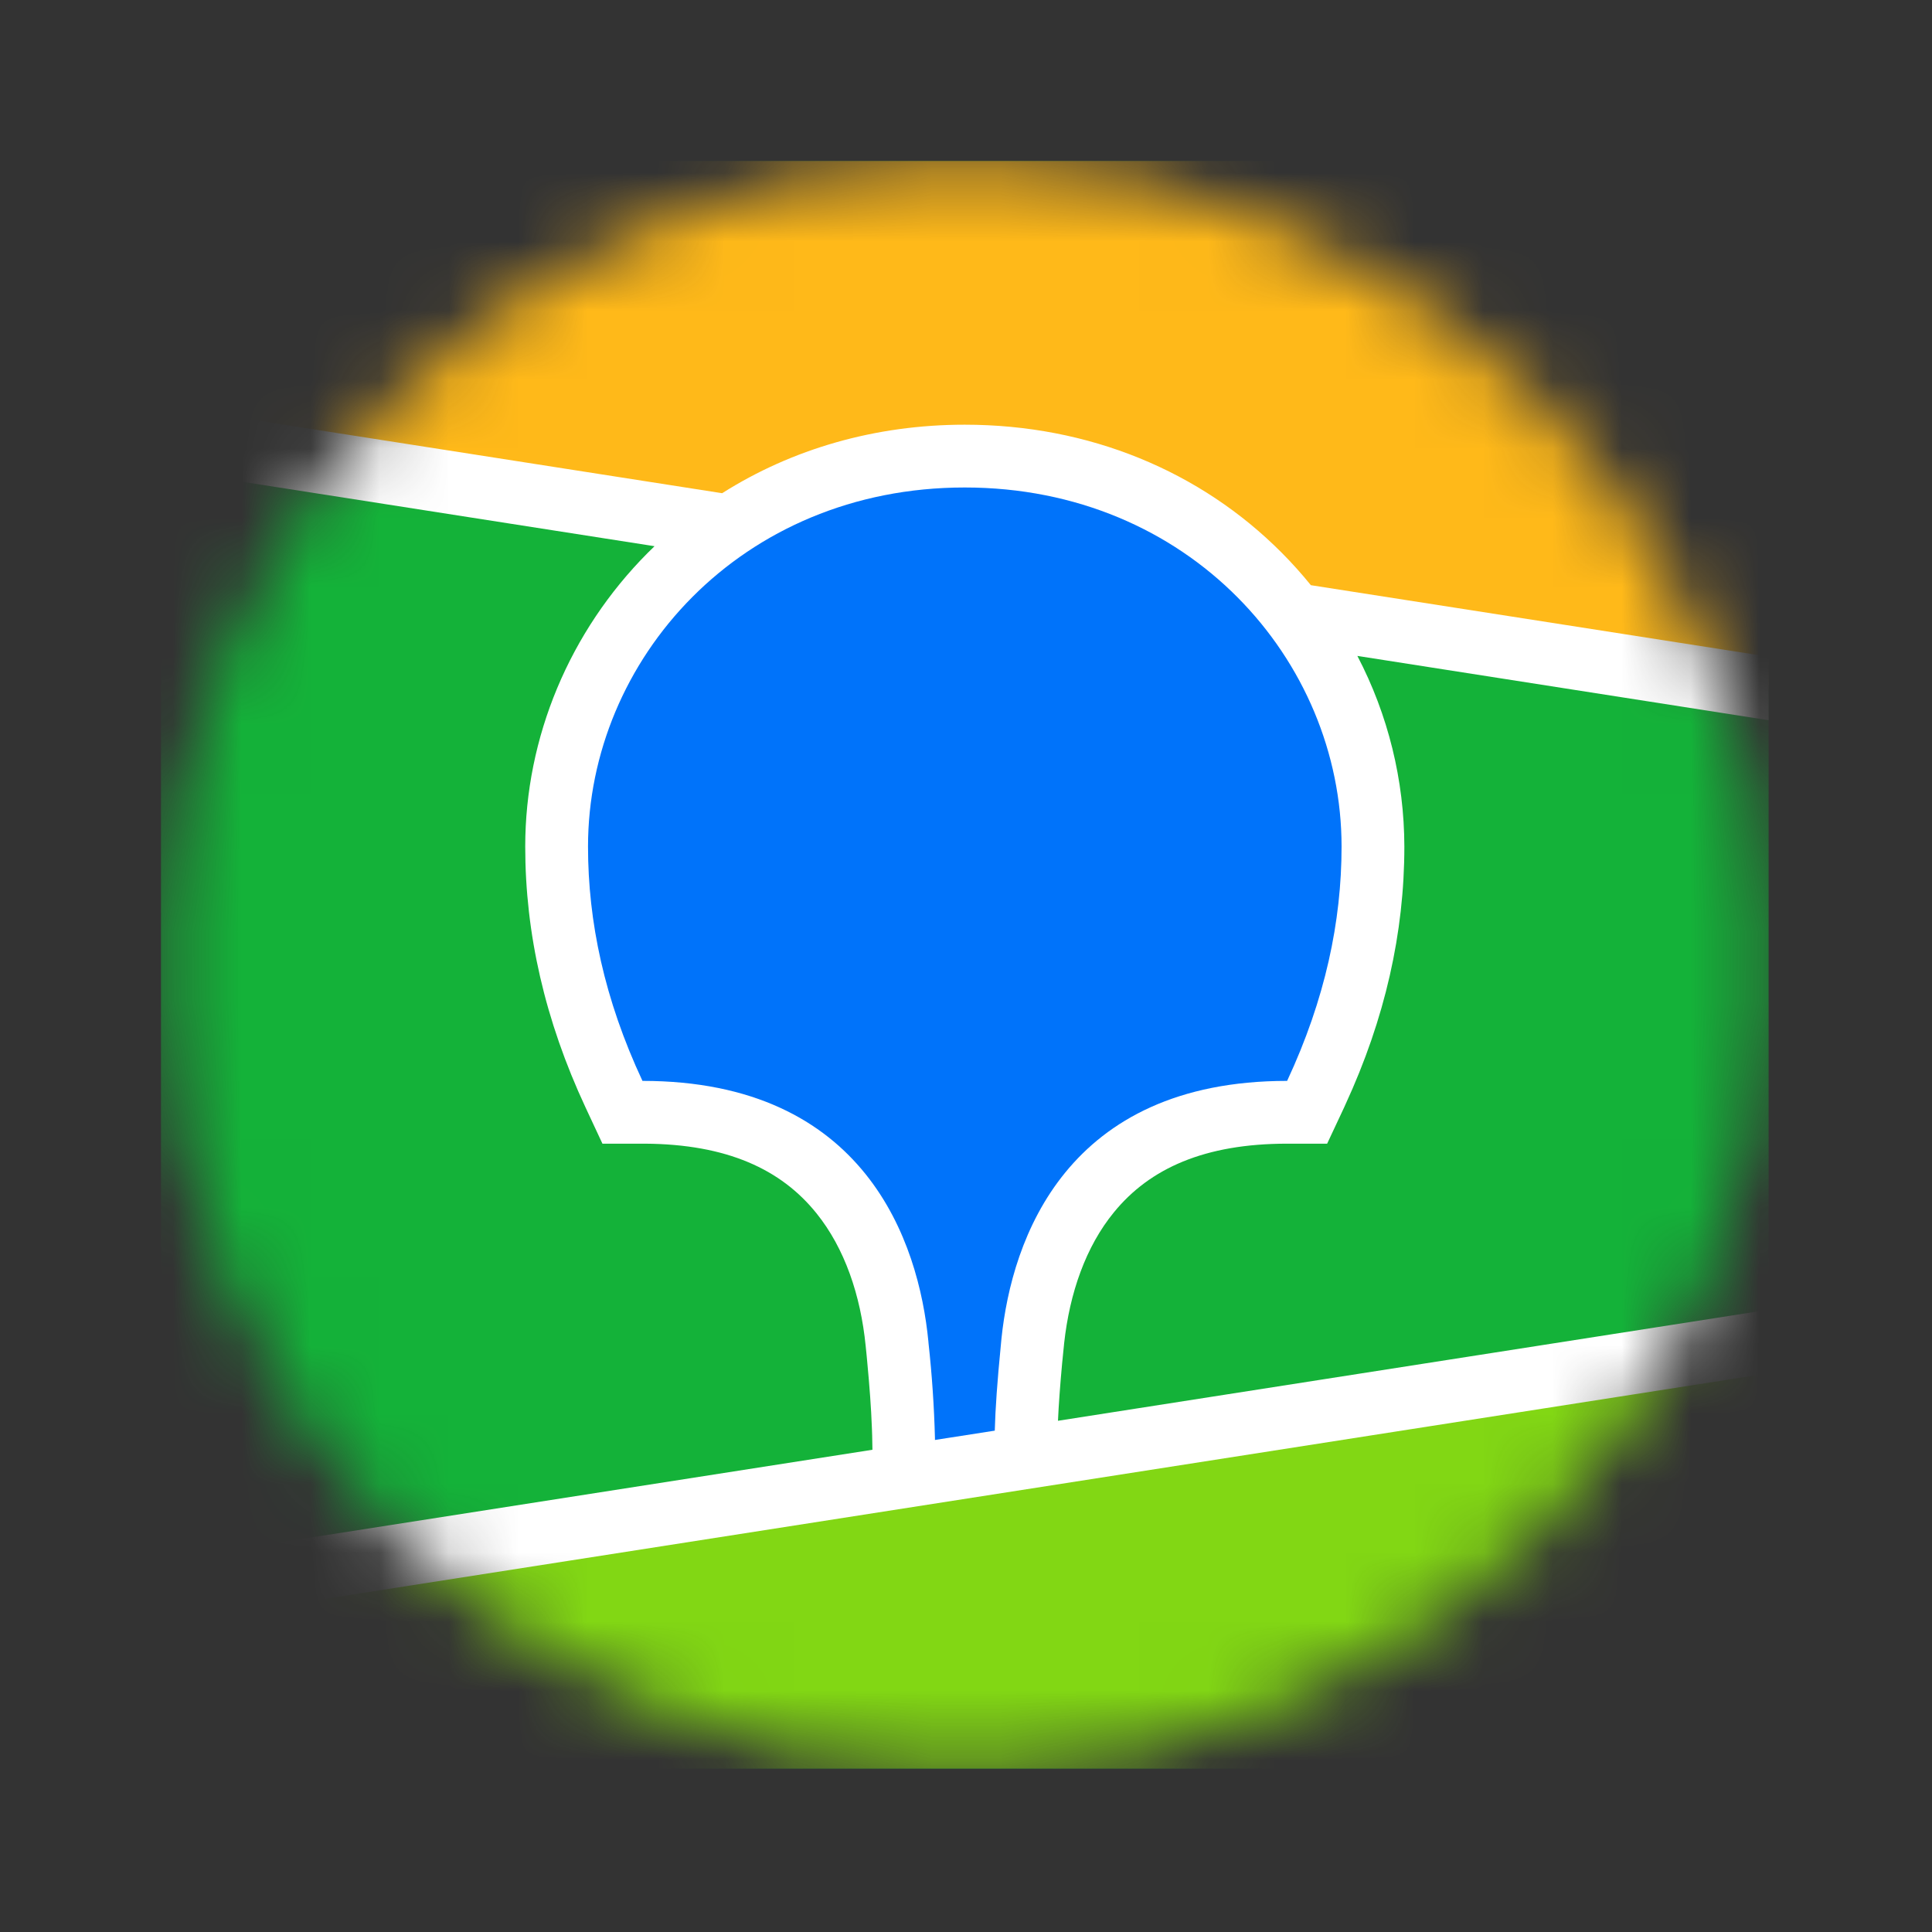
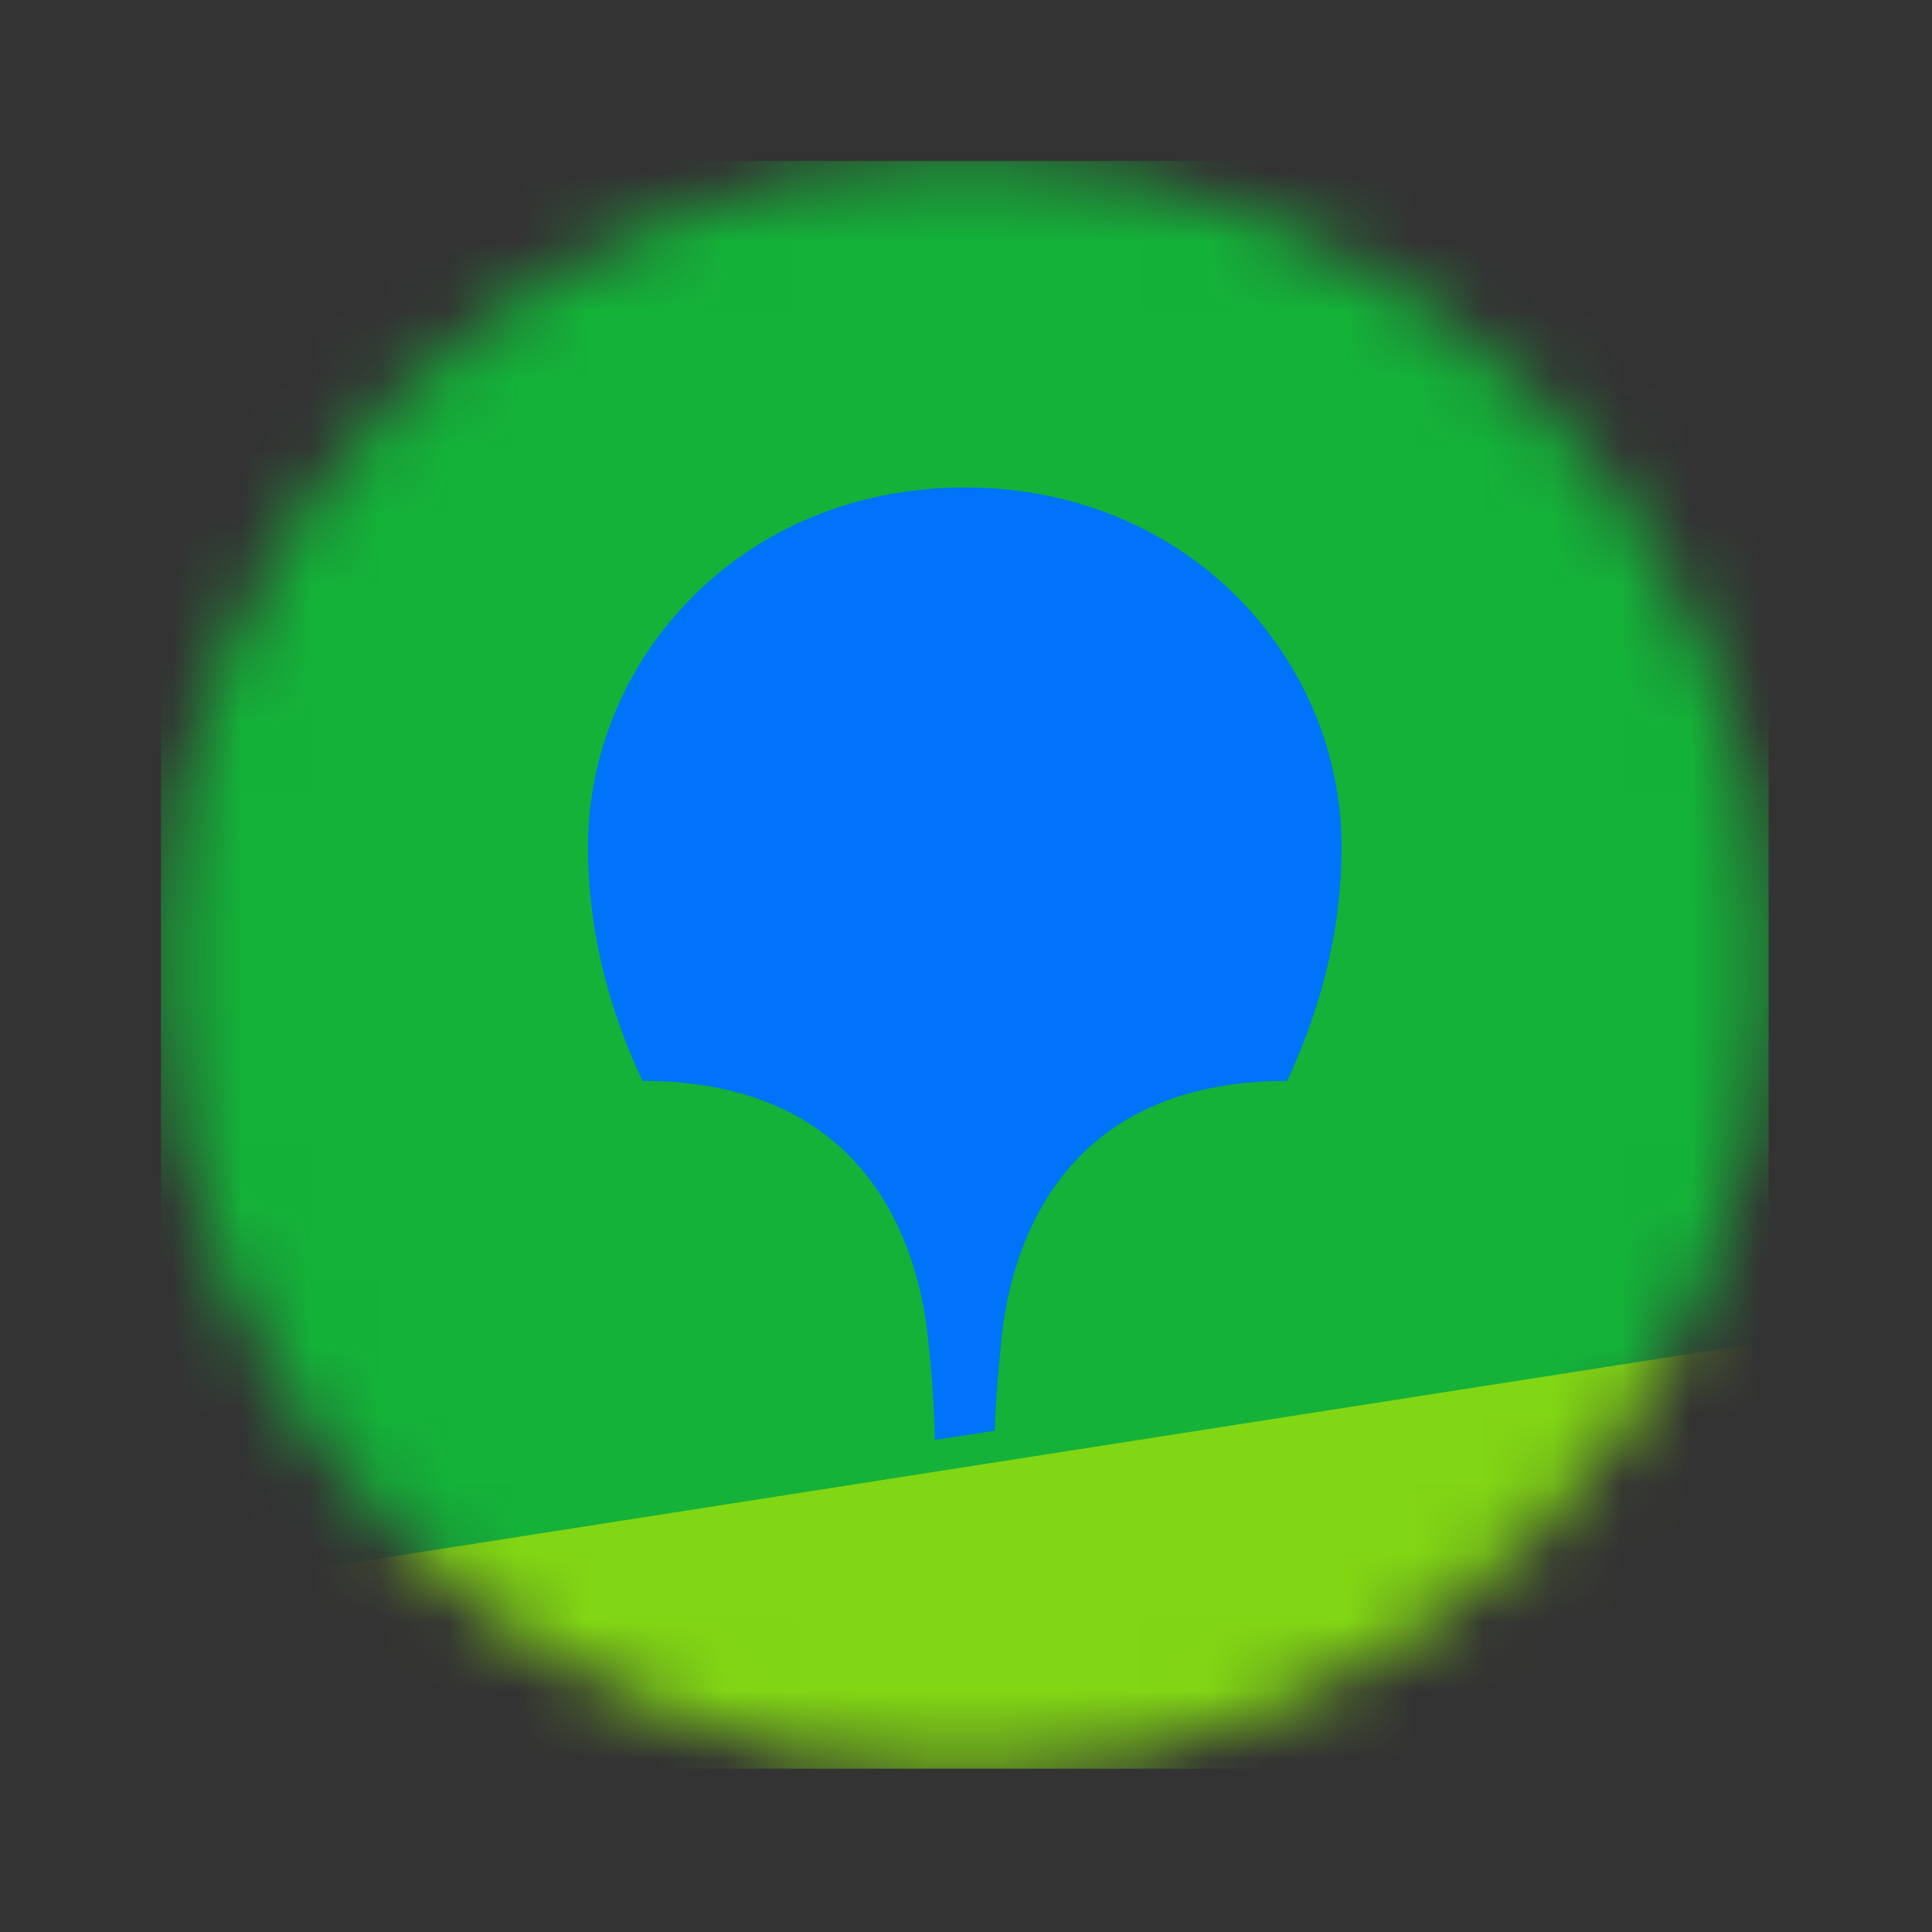
<svg xmlns="http://www.w3.org/2000/svg" width="28" height="28" viewBox="0 0 28 28" fill="none">
  <rect x="0" y="0" width="28" height="28" fill="#333333" stroke="none" />
  <mask id="mask0_1953_2543" style="mask-type:alpha" maskUnits="userSpaceOnUse" x="2" y="2" width="24" height="24">
    <circle cx="14" cy="14" r="11.667" fill="#D9D9D9" />
  </mask>
  <g mask="url(#mask0_1953_2543)">
    <path d="M2.333 2.333H25.632V25.632H2.333V2.333Z" fill="#14B239" />
-     <path fill-rule="evenodd" clip-rule="evenodd" d="M2.333 2.333H25.632V9.977L2.333 6.338V2.333Z" fill="#FFB919" />
    <path fill-rule="evenodd" clip-rule="evenodd" d="M2.333 23.082L25.632 19.443V25.631H2.333V23.082Z" fill="#82D714" />
-     <path fill-rule="evenodd" clip-rule="evenodd" d="M2.333 5.877L10.466 7.148C11.478 6.507 12.683 6.155 13.982 6.155C15.783 6.155 17.401 6.829 18.578 8.013C18.726 8.162 18.866 8.318 18.998 8.481L25.632 9.517V10.438L19.672 9.506C20.118 10.359 20.351 11.307 20.353 12.269C20.353 13.518 20.074 14.762 19.497 16.012L19.48 16.05L19.234 16.575H18.655C17.458 16.575 16.664 16.933 16.145 17.568C15.737 18.065 15.502 18.737 15.422 19.47L15.42 19.493L15.408 19.61L15.403 19.661L15.393 19.76C15.363 20.088 15.343 20.365 15.333 20.591L25.632 18.982V19.903L2.333 23.543V22.622L12.644 21.011L12.64 20.804L12.638 20.747L12.637 20.716L12.635 20.67C12.626 20.42 12.603 20.098 12.566 19.709L12.559 19.635L12.546 19.507C12.473 18.77 12.241 18.09 11.833 17.584C11.32 16.946 10.534 16.582 9.346 16.575H8.731L8.486 16.05C7.897 14.787 7.612 13.53 7.612 12.269C7.612 10.684 8.255 9.151 9.387 8.013L9.486 7.916L2.333 6.798V5.877Z" fill="white" />
    <path fill-rule="evenodd" clip-rule="evenodd" d="M13.982 7.065C17.235 7.065 19.443 9.568 19.443 12.269C19.443 13.354 19.206 14.482 18.654 15.665C15.454 15.665 14.664 17.956 14.514 19.399L14.505 19.495C14.454 20.01 14.425 20.423 14.417 20.734L13.55 20.869V20.841C13.538 20.382 13.507 19.924 13.457 19.468L13.455 19.443C13.316 18.003 12.543 15.665 9.311 15.665C8.758 14.482 8.522 13.354 8.522 12.269C8.522 9.568 10.73 7.065 13.982 7.065Z" fill="#0073FA" />
  </g>
</svg>